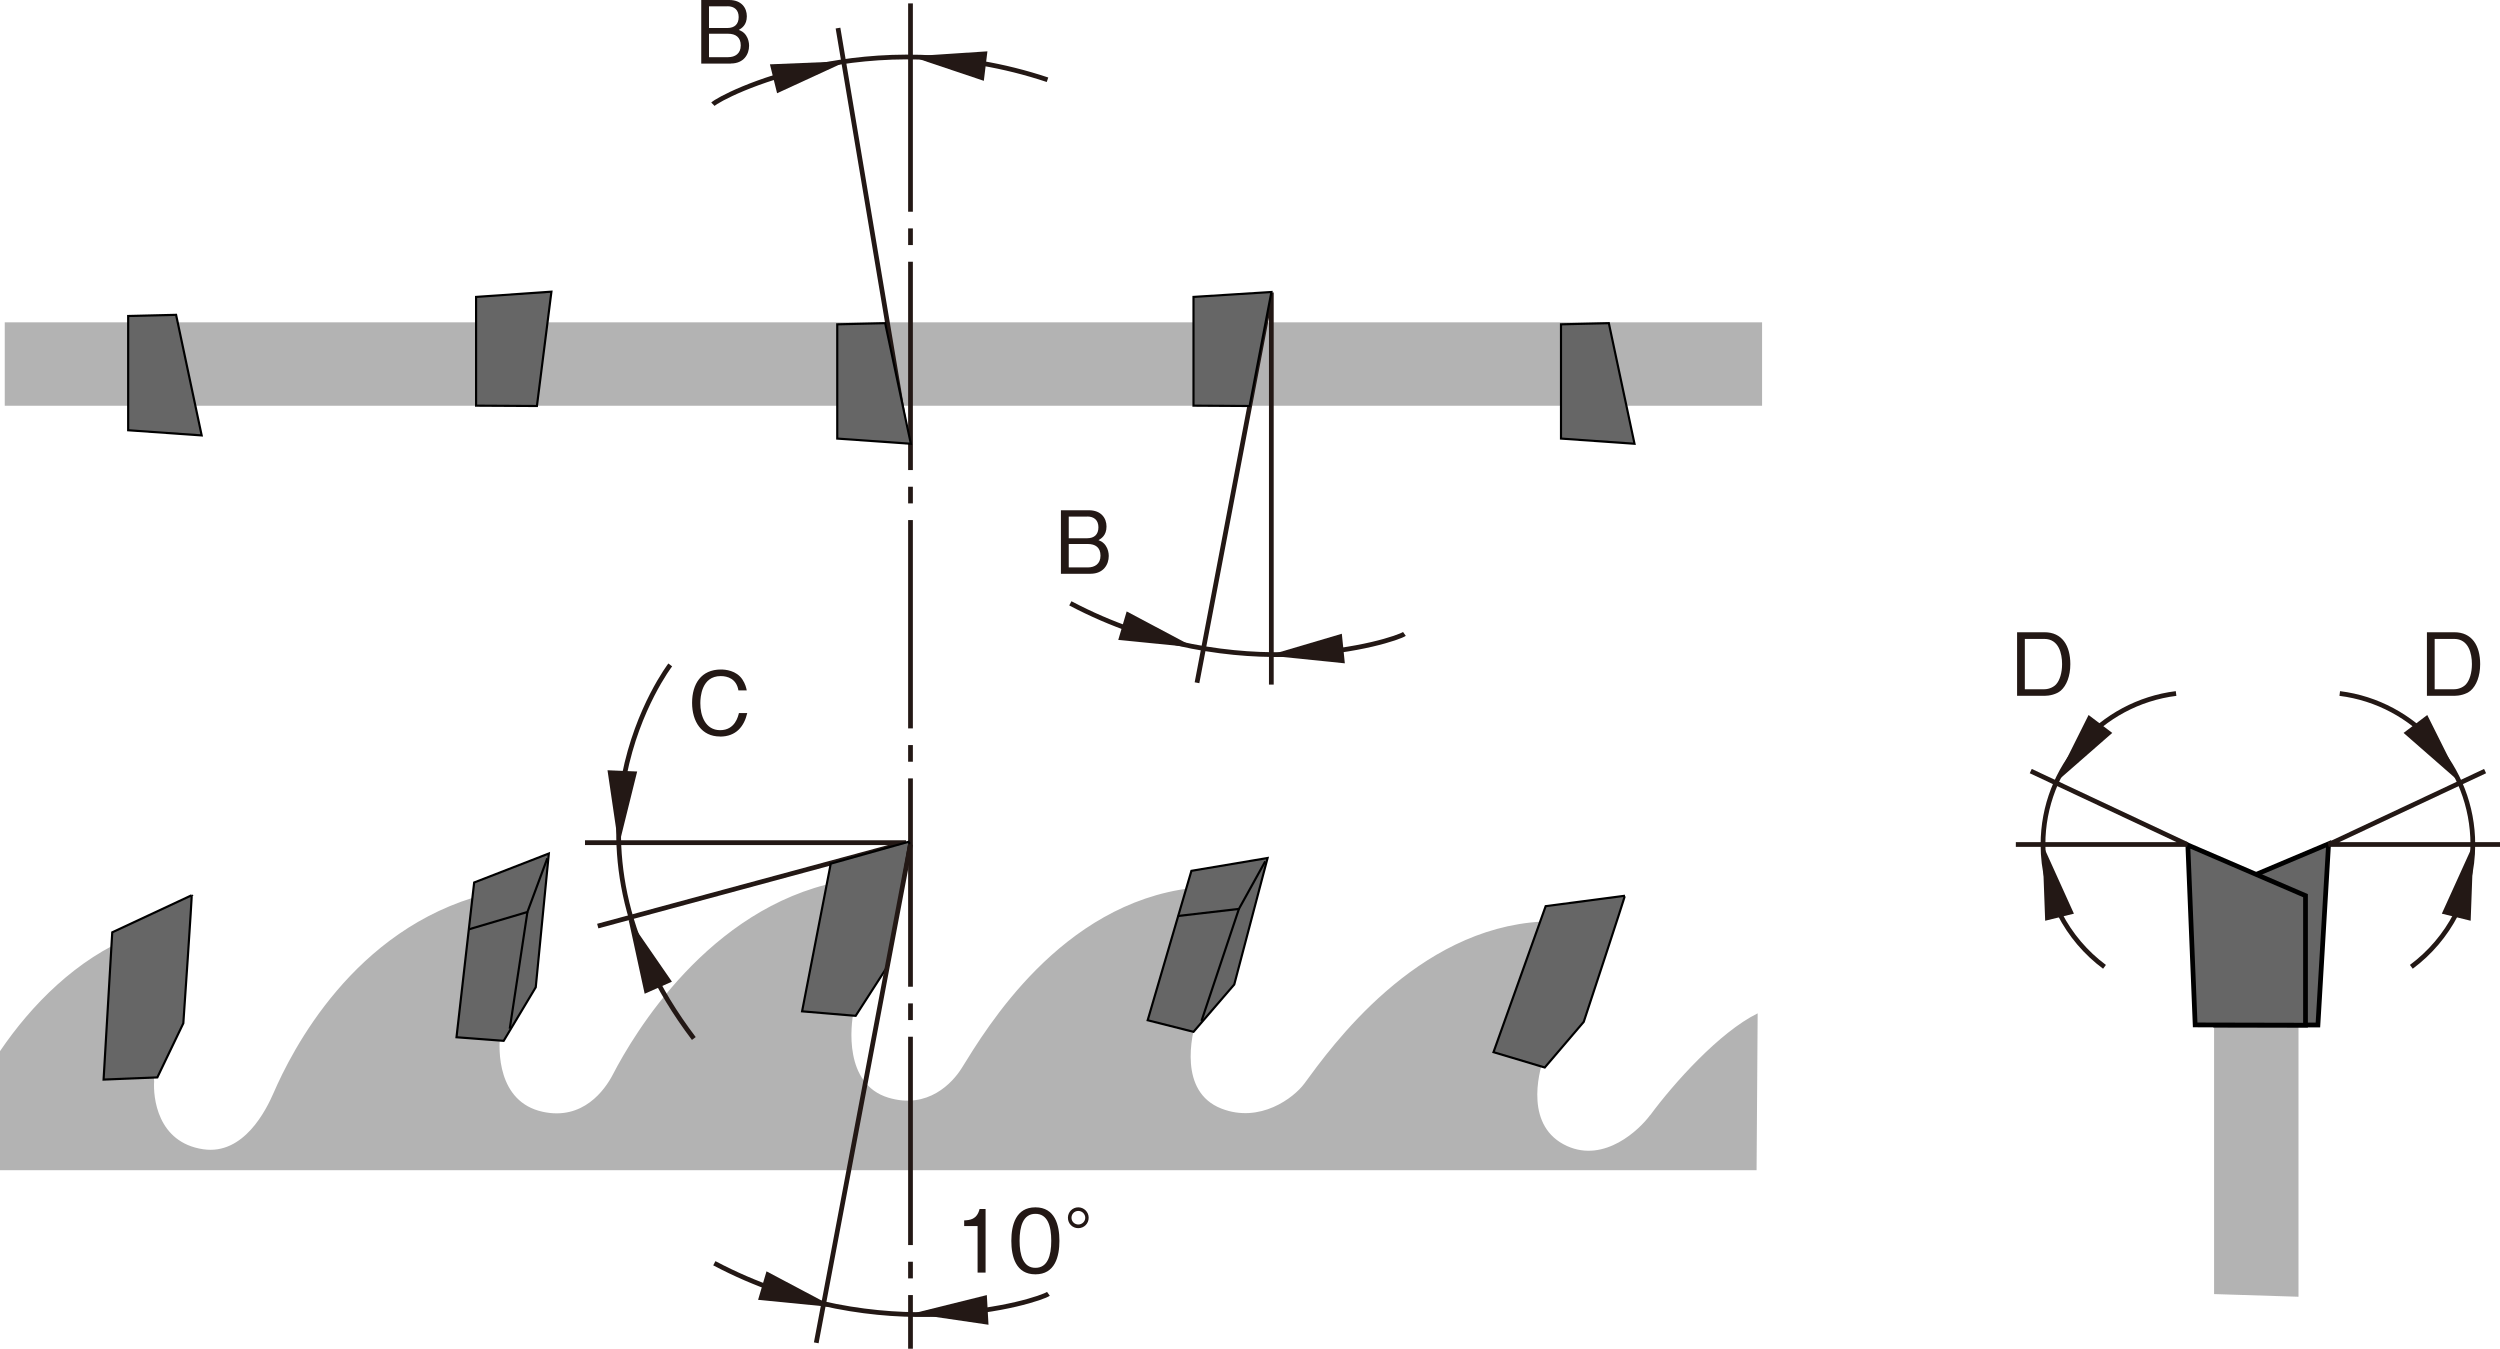
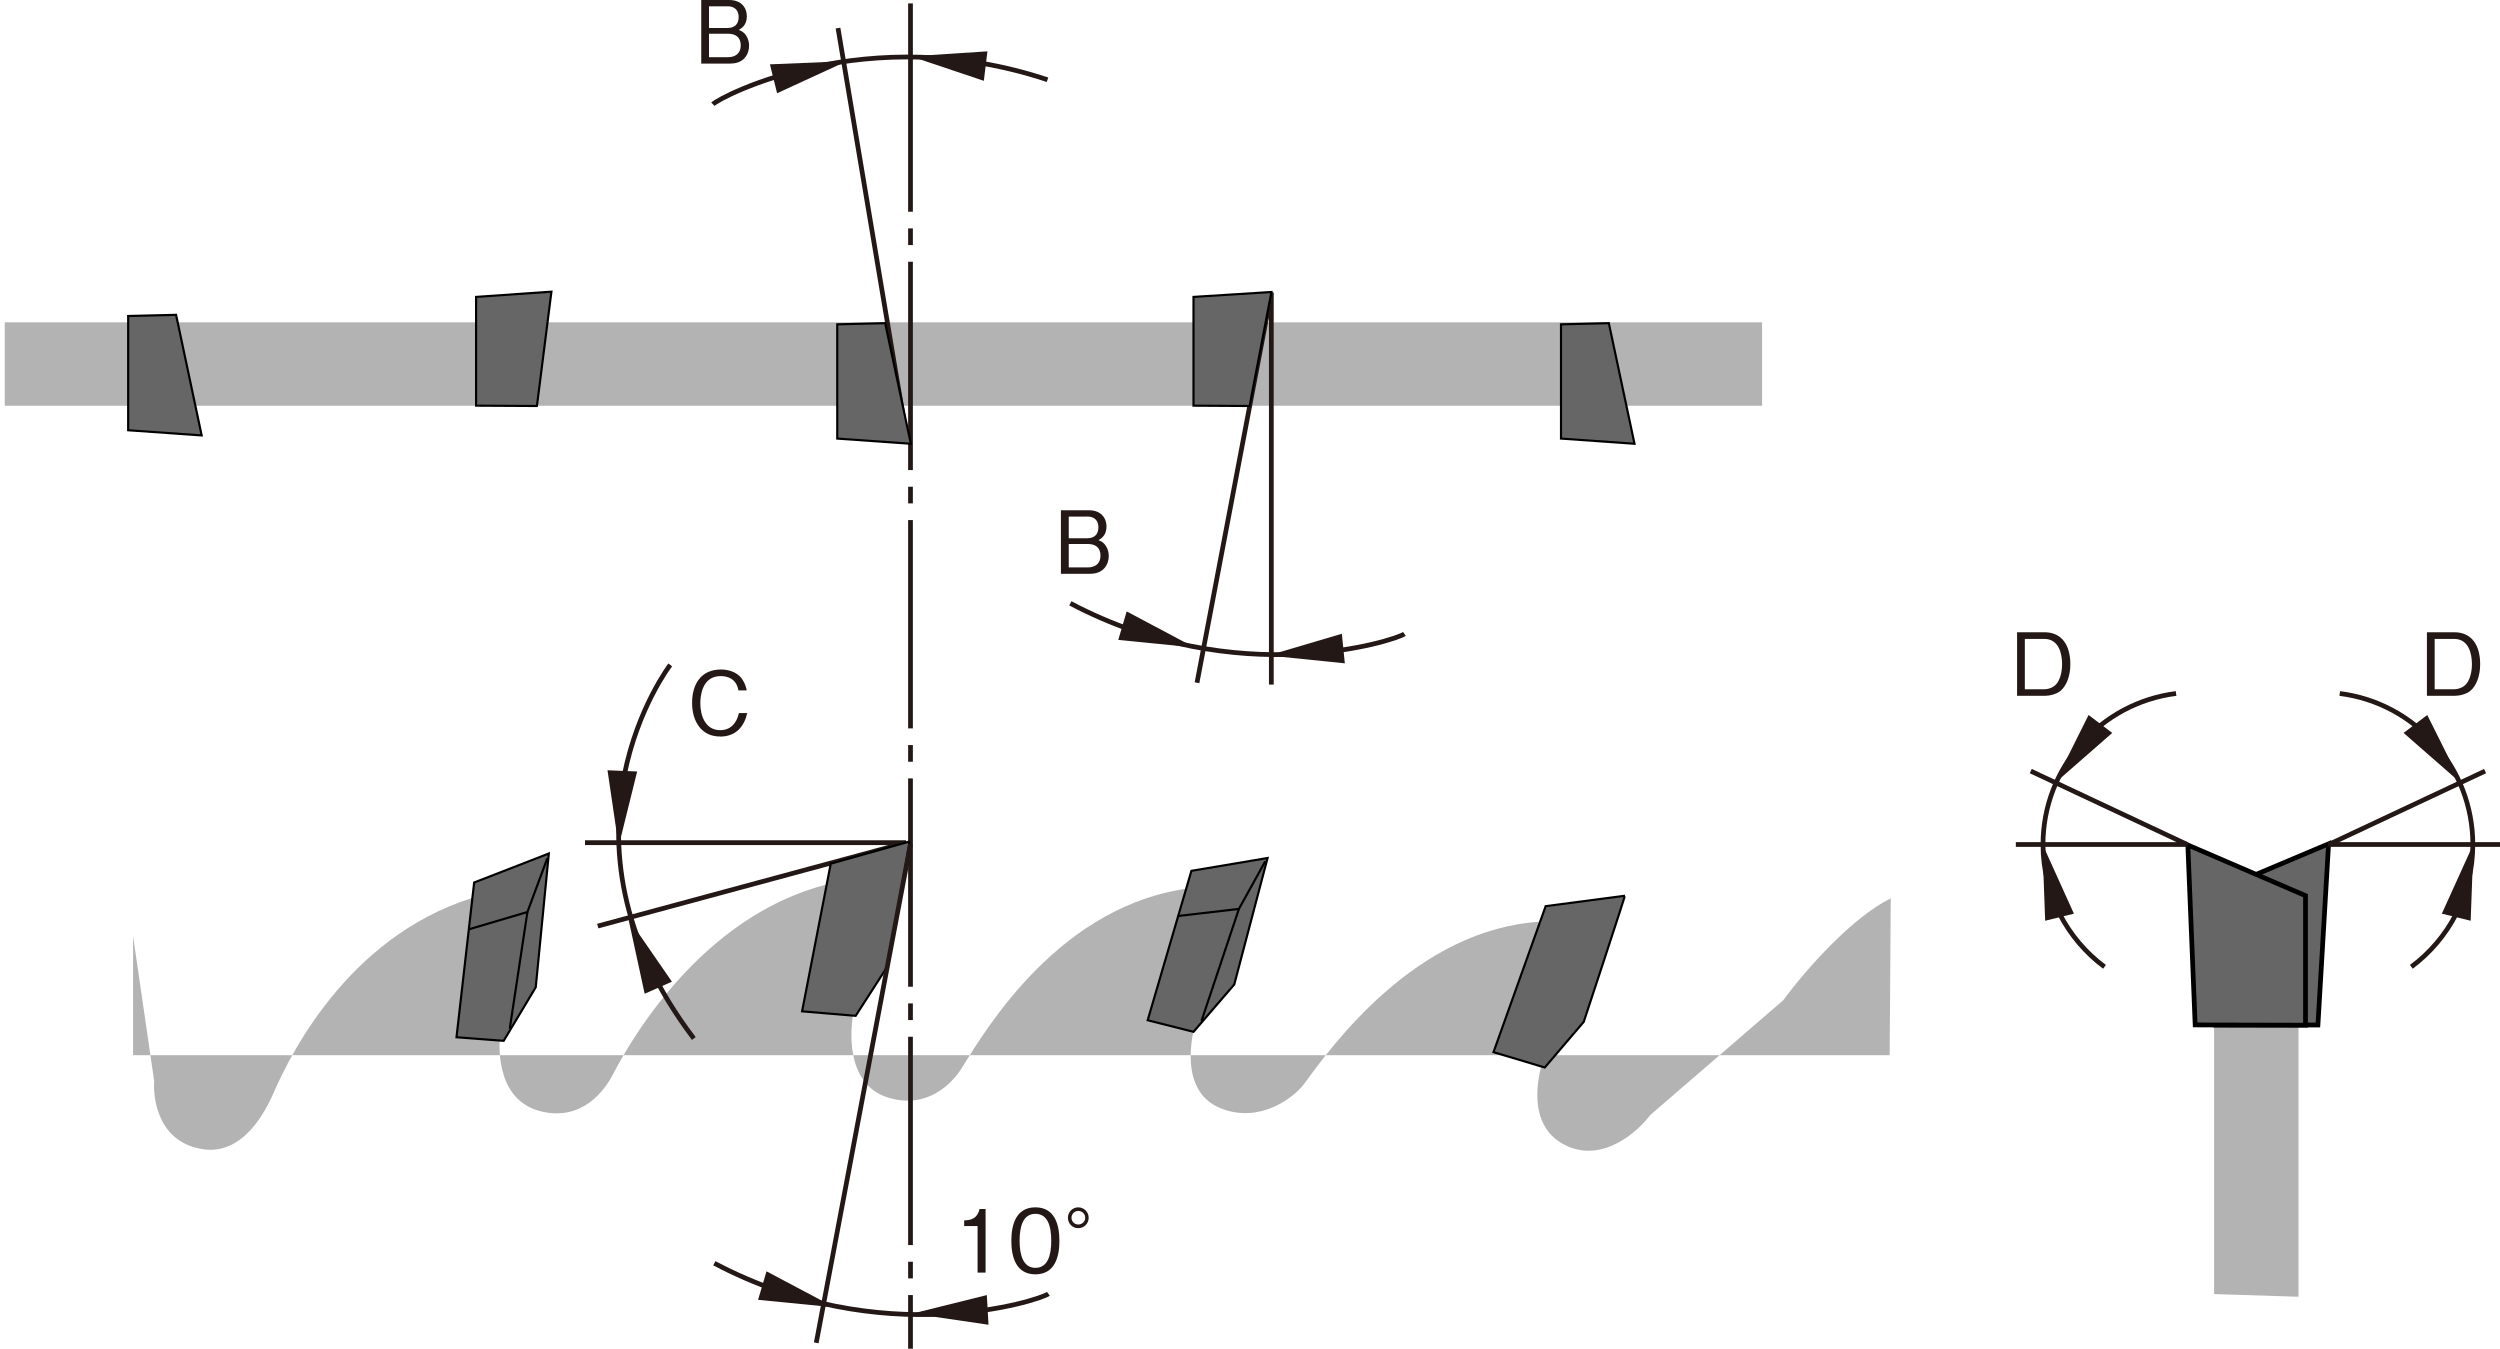
<svg xmlns="http://www.w3.org/2000/svg" width="300" height="161.85" viewBox="0 0 300 161.85">
  <defs>
    <style>
      .cls-1 {
        stroke-width: .26px;
      }

      .cls-1, .cls-2 {
        fill: #666;
        stroke: #000;
      }

      .cls-3, .cls-2, .cls-4 {
        stroke-width: .57px;
      }

      .cls-3, .cls-4 {
        fill: none;
        stroke: #231815;
      }

      .cls-5 {
        fill: #231815;
      }

      .cls-5, .cls-6 {
        stroke-width: 0px;
      }

      .cls-4 {
        stroke-dasharray: 0 0 0 0 25 2 2 2;
      }

      .cls-6 {
        fill: #b3b3b3;
      }
    </style>
  </defs>
  <g>
    <g>
      <path class="cls-5" d="M86.39,88.38c-2.19,0-3.34-1.78-3.34-4.04s1.09-4,3.46-4c.51,0,1.85.1,2.58,1.2.35.53.46,1.01.52,1.31h-1c-.23-1.4-1.31-1.72-2.12-1.72-2.31,0-2.45,2.53-2.45,3.25-.01,1.47.59,3.24,2.38,3.24s2.15-1.66,2.25-2.05h1c-.37,1.59-1.33,2.82-3.27,2.82Z" />
      <g>
        <path class="cls-5" d="M117.31,152.71v-5.58h-1.61v-.68c.68-.04,1.53-.09,1.85-1.37h.72v7.63h-.96Z" />
        <path class="cls-5" d="M124.25,152.92c-2.34,0-2.89-2.1-2.89-4.02s.55-4.02,2.89-4.02,2.88,2.12,2.88,4.02-.54,4.02-2.88,4.02ZM124.25,145.66c-1.49,0-1.9,1.53-1.9,3.24s.44,3.24,1.9,3.24,1.9-1.46,1.9-3.24-.43-3.24-1.9-3.24Z" />
        <path class="cls-5" d="M130.64,146.13c0,.7-.55,1.25-1.25,1.25s-1.24-.55-1.24-1.25.56-1.25,1.24-1.25,1.25.55,1.25,1.25ZM128.58,146.13c0,.46.37.81.82.81s.83-.36.83-.81-.38-.82-.83-.82-.82.35-.82.82Z" />
      </g>
      <path class="cls-5" d="M130.86,68.86h-3.55v-7.63h3.35c1.49,0,2.12.96,2.12,1.95,0,1.07-.63,1.44-.96,1.64.28.12.59.24.88.68.26.39.35.84.35,1.22,0,1.01-.63,2.13-2.19,2.13ZM130.46,61.99h-2.21v2.6h2.21c.86,0,1.35-.46,1.35-1.31s-.51-1.3-1.35-1.3ZM130.55,65.28h-2.3v2.81h2.3c.81,0,1.51-.41,1.51-1.41s-.64-1.4-1.51-1.4Z" />
      <path class="cls-5" d="M87.7,7.63h-3.55V0h3.35c1.49,0,2.12.96,2.12,1.95,0,1.07-.63,1.44-.96,1.64.28.12.59.24.88.68.26.39.35.84.35,1.22,0,1.01-.63,2.13-2.19,2.13ZM87.29.76h-2.21v2.6h2.21c.86,0,1.35-.46,1.35-1.31s-.51-1.3-1.35-1.3ZM87.38,4.05h-2.3v2.81h2.3c.81,0,1.51-.41,1.51-1.41s-.64-1.4-1.51-1.4Z" />
    </g>
    <g>
      <path class="cls-5" d="M247.3,82.87c-.53.46-1.39.63-1.96.63h-3.29v-7.63h3.29c2.09,0,3.1,1.57,3.1,3.83,0,1.44-.46,2.57-1.14,3.17ZM245.31,76.67h-2.33v6.04h2.33c.63,0,1.19-.31,1.44-.61.42-.47.7-1.36.7-2.41,0-1.24-.38-3.02-2.14-3.02Z" />
      <path class="cls-5" d="M296.48,82.87c-.53.46-1.39.63-1.96.63h-3.29v-7.63h3.29c2.09,0,3.1,1.57,3.1,3.83,0,1.44-.46,2.57-1.14,3.17ZM294.49,76.67h-2.33v6.04h2.33c.63,0,1.19-.31,1.44-.61.42-.47.7-1.36.7-2.41,0-1.24-.38-3.02-2.14-3.02Z" />
    </g>
  </g>
-   <path class="cls-6" d="M198.01,133.82c-1.27,1.73-5.44,5.74-9.95,3.71-5.07-2.29-3.48-8.66-2.82-10.51l-.19-16.43c-15.13.81-25.3,15.03-28.53,19.44-1.27,1.72-5.33,4.8-9.95,3-5.18-2.02-3.57-8.82-3-10.7l-.54-15.77c-15.79,1.88-24.73,16.95-27.61,21.59-1.13,1.82-4.09,5-8.82,3.57-5.32-1.62-4.55-8.6-4.13-10.51l-1.88-15.39c-15.58,3.19-24.52,18.24-27.03,23.09-.98,1.9-3.61,5.57-8.45,4.5-5.43-1.19-5.33-7.44-5.07-9.39l-1.83-16.71c-15.81,4.13-23.21,18.83-25.38,23.84-.86,1.97-3.55,7.49-8.45,6.76-5.5-.82-6.02-6.24-5.88-8.2l-2.53-17.37c-6.75,2.72-12.19,8.22-15.97,13.8v14.28h210.79l.13-18.82c-4.57,2.25-10.07,8.39-12.9,12.23Z" />
+   <path class="cls-6" d="M198.01,133.82c-1.27,1.73-5.44,5.74-9.95,3.71-5.07-2.29-3.48-8.66-2.82-10.51l-.19-16.43c-15.13.81-25.3,15.03-28.53,19.44-1.27,1.72-5.33,4.8-9.95,3-5.18-2.02-3.57-8.82-3-10.7l-.54-15.77c-15.79,1.88-24.73,16.95-27.61,21.59-1.13,1.82-4.09,5-8.82,3.57-5.32-1.62-4.55-8.6-4.13-10.51l-1.88-15.39c-15.58,3.19-24.52,18.24-27.03,23.09-.98,1.9-3.61,5.57-8.45,4.5-5.43-1.19-5.33-7.44-5.07-9.39l-1.83-16.71c-15.81,4.13-23.21,18.83-25.38,23.84-.86,1.97-3.55,7.49-8.45,6.76-5.5-.82-6.02-6.24-5.88-8.2l-2.53-17.37v14.28h210.79l.13-18.82c-4.57,2.25-10.07,8.39-12.9,12.23Z" />
  <polygon class="cls-5" points="109.48 157.63 118.62 158.97 118.42 155.41 109.48 157.63" />
  <rect class="cls-6" x=".57" y="38.68" width="210.88" height="10.01" />
  <polyline class="cls-6" points="275.82 155.61 275.82 107.96 265.69 107.96 265.69 155.29" />
  <polyline class="cls-2" points="265.04 107.33 279.43 101.26 278.15 123 265.58 123" />
  <polygon class="cls-2" points="276.66 123.02 276.66 107.48 262.54 101.4 263.42 122.99 276.66 123.02" />
  <line class="cls-4" x1="109.26" y1=".41" x2="109.26" y2="161.85" />
  <polygon class="cls-5" points="109.31 6.76 118.06 9.7 118.49 6.16 109.31 6.76" />
  <polygon class="cls-5" points="101.61 7.34 92.39 7.72 93.25 11.19 101.61 7.34" />
  <polyline class="cls-3" points="70.2 101.12 108.72 101.12 71.73 111.13" />
  <polyline class="cls-3" points="152.56 82.15 152.56 35.1 143.64 81.93" />
  <line class="cls-3" x1="100.56" y1="3.37" x2="108.93" y2="53.25" />
  <path class="cls-3" d="M85.55,12.51c.98-.98,18.61-10.12,40.15-2.94" />
  <polygon class="cls-5" points="143.35 77.7 135.2 73.37 134.19 76.79 143.35 77.7" />
  <polygon class="cls-5" points="152.19 78.66 161.38 79.6 161.02 76.05 152.19 78.66" />
  <path class="cls-3" d="M168.53,76.07c-1.13.8-20.01,6.93-40.09-3.67" />
  <polygon class="cls-5" points="74.24 101.54 76.46 92.58 72.9 92.43 74.24 101.54" />
  <polygon class="cls-5" points="75.4 110.22 77.36 119.25 80.63 117.8 75.4 110.22" />
  <path class="cls-3" d="M80.43,79.79s-15.67,20.45,2.83,44.83" />
  <path class="cls-3" d="M252.54,116.02c-4.48-3.33-7.38-8.66-7.38-14.67,0-9.31,6.97-17,15.97-18.13" />
  <polyline class="cls-3" points="241.9 101.34 262.46 101.34 243.69 92.53" />
  <polygon class="cls-5" points="246.52 94.03 253.47 87.95 250.63 85.8 246.52 94.03" />
  <polygon class="cls-5" points="245.08 101.26 245.42 110.49 248.87 109.64 245.08 101.26" />
  <path class="cls-3" d="M289.36,116.02c4.48-3.33,7.38-8.66,7.38-14.67,0-9.31-6.97-17-15.97-18.13" />
  <polyline class="cls-3" points="300 101.34 279.44 101.34 298.21 92.53" />
  <polygon class="cls-5" points="295.38 94.03 288.43 87.95 291.27 85.8 295.38 94.03" />
  <polygon class="cls-5" points="296.82 101.26 296.48 110.49 293.02 109.64 296.82 101.26" />
-   <path class="cls-1" d="M23,107.43l-9.53,4.45-1.04,17.67,6.45-.26,3.12-6.5s1.07-15.46,1-15.36Z" />
  <path class="cls-1" d="M109.15,100.98l-9.46,2.66-3.44,17.72,6.43.54,3.9-6.06s2.63-14.94,2.56-14.86Z" />
  <path class="cls-1" d="M194.99,107.49l-9.51,1.25-6.26,17.52,6.15,1.84,4.68-5.48s5.02-15.21,4.93-15.13Z" />
  <polygon class="cls-1" points="54.78 124.47 56.9 105.9 65.86 102.42 64.29 118.47 60.44 124.9 54.78 124.47" />
  <polyline class="cls-1" points="56.22 111.53 63.29 109.44 65.68 102.99" />
  <line class="cls-1" x1="63.29" y1="109.44" x2="61.17" y2="123.45" />
  <polygon class="cls-1" points="137.72 122.43 142.97 104.5 152.11 102.96 148.11 118.14 143.22 123.82 137.72 122.43" />
  <polyline class="cls-1" points="141.34 109.92 148.67 109.07 151.83 103.36" />
  <line class="cls-1" x1="148.67" y1="109.07" x2="144.18" y2="122.51" />
  <polygon class="cls-1" points="64.43 48.72 57.13 48.68 57.13 35.63 66.17 35 64.43 48.72" />
  <polygon class="cls-1" points="149.95 48.72 143.22 48.68 143.22 35.63 152.57 35.04 149.95 48.72" />
  <polygon class="cls-1" points="109.3 53.25 100.47 52.63 100.47 38.92 106.22 38.78 109.3 53.25" />
  <polygon class="cls-1" points="24.2 52.25 15.38 51.63 15.38 37.92 21.13 37.78 24.2 52.25" />
  <polygon class="cls-1" points="196.14 53.25 187.32 52.63 187.32 38.92 193.06 38.78 196.14 53.25" />
  <line class="cls-3" x1="109.25" y1="101.33" x2="97.95" y2="161.14" />
  <polygon class="cls-5" points="100.13 156.88 91.98 152.56 90.97 155.98 100.13 156.88" />
  <path class="cls-3" d="M125.81,155.26c-1.13.81-20.01,6.94-40.09-3.67" />
</svg>